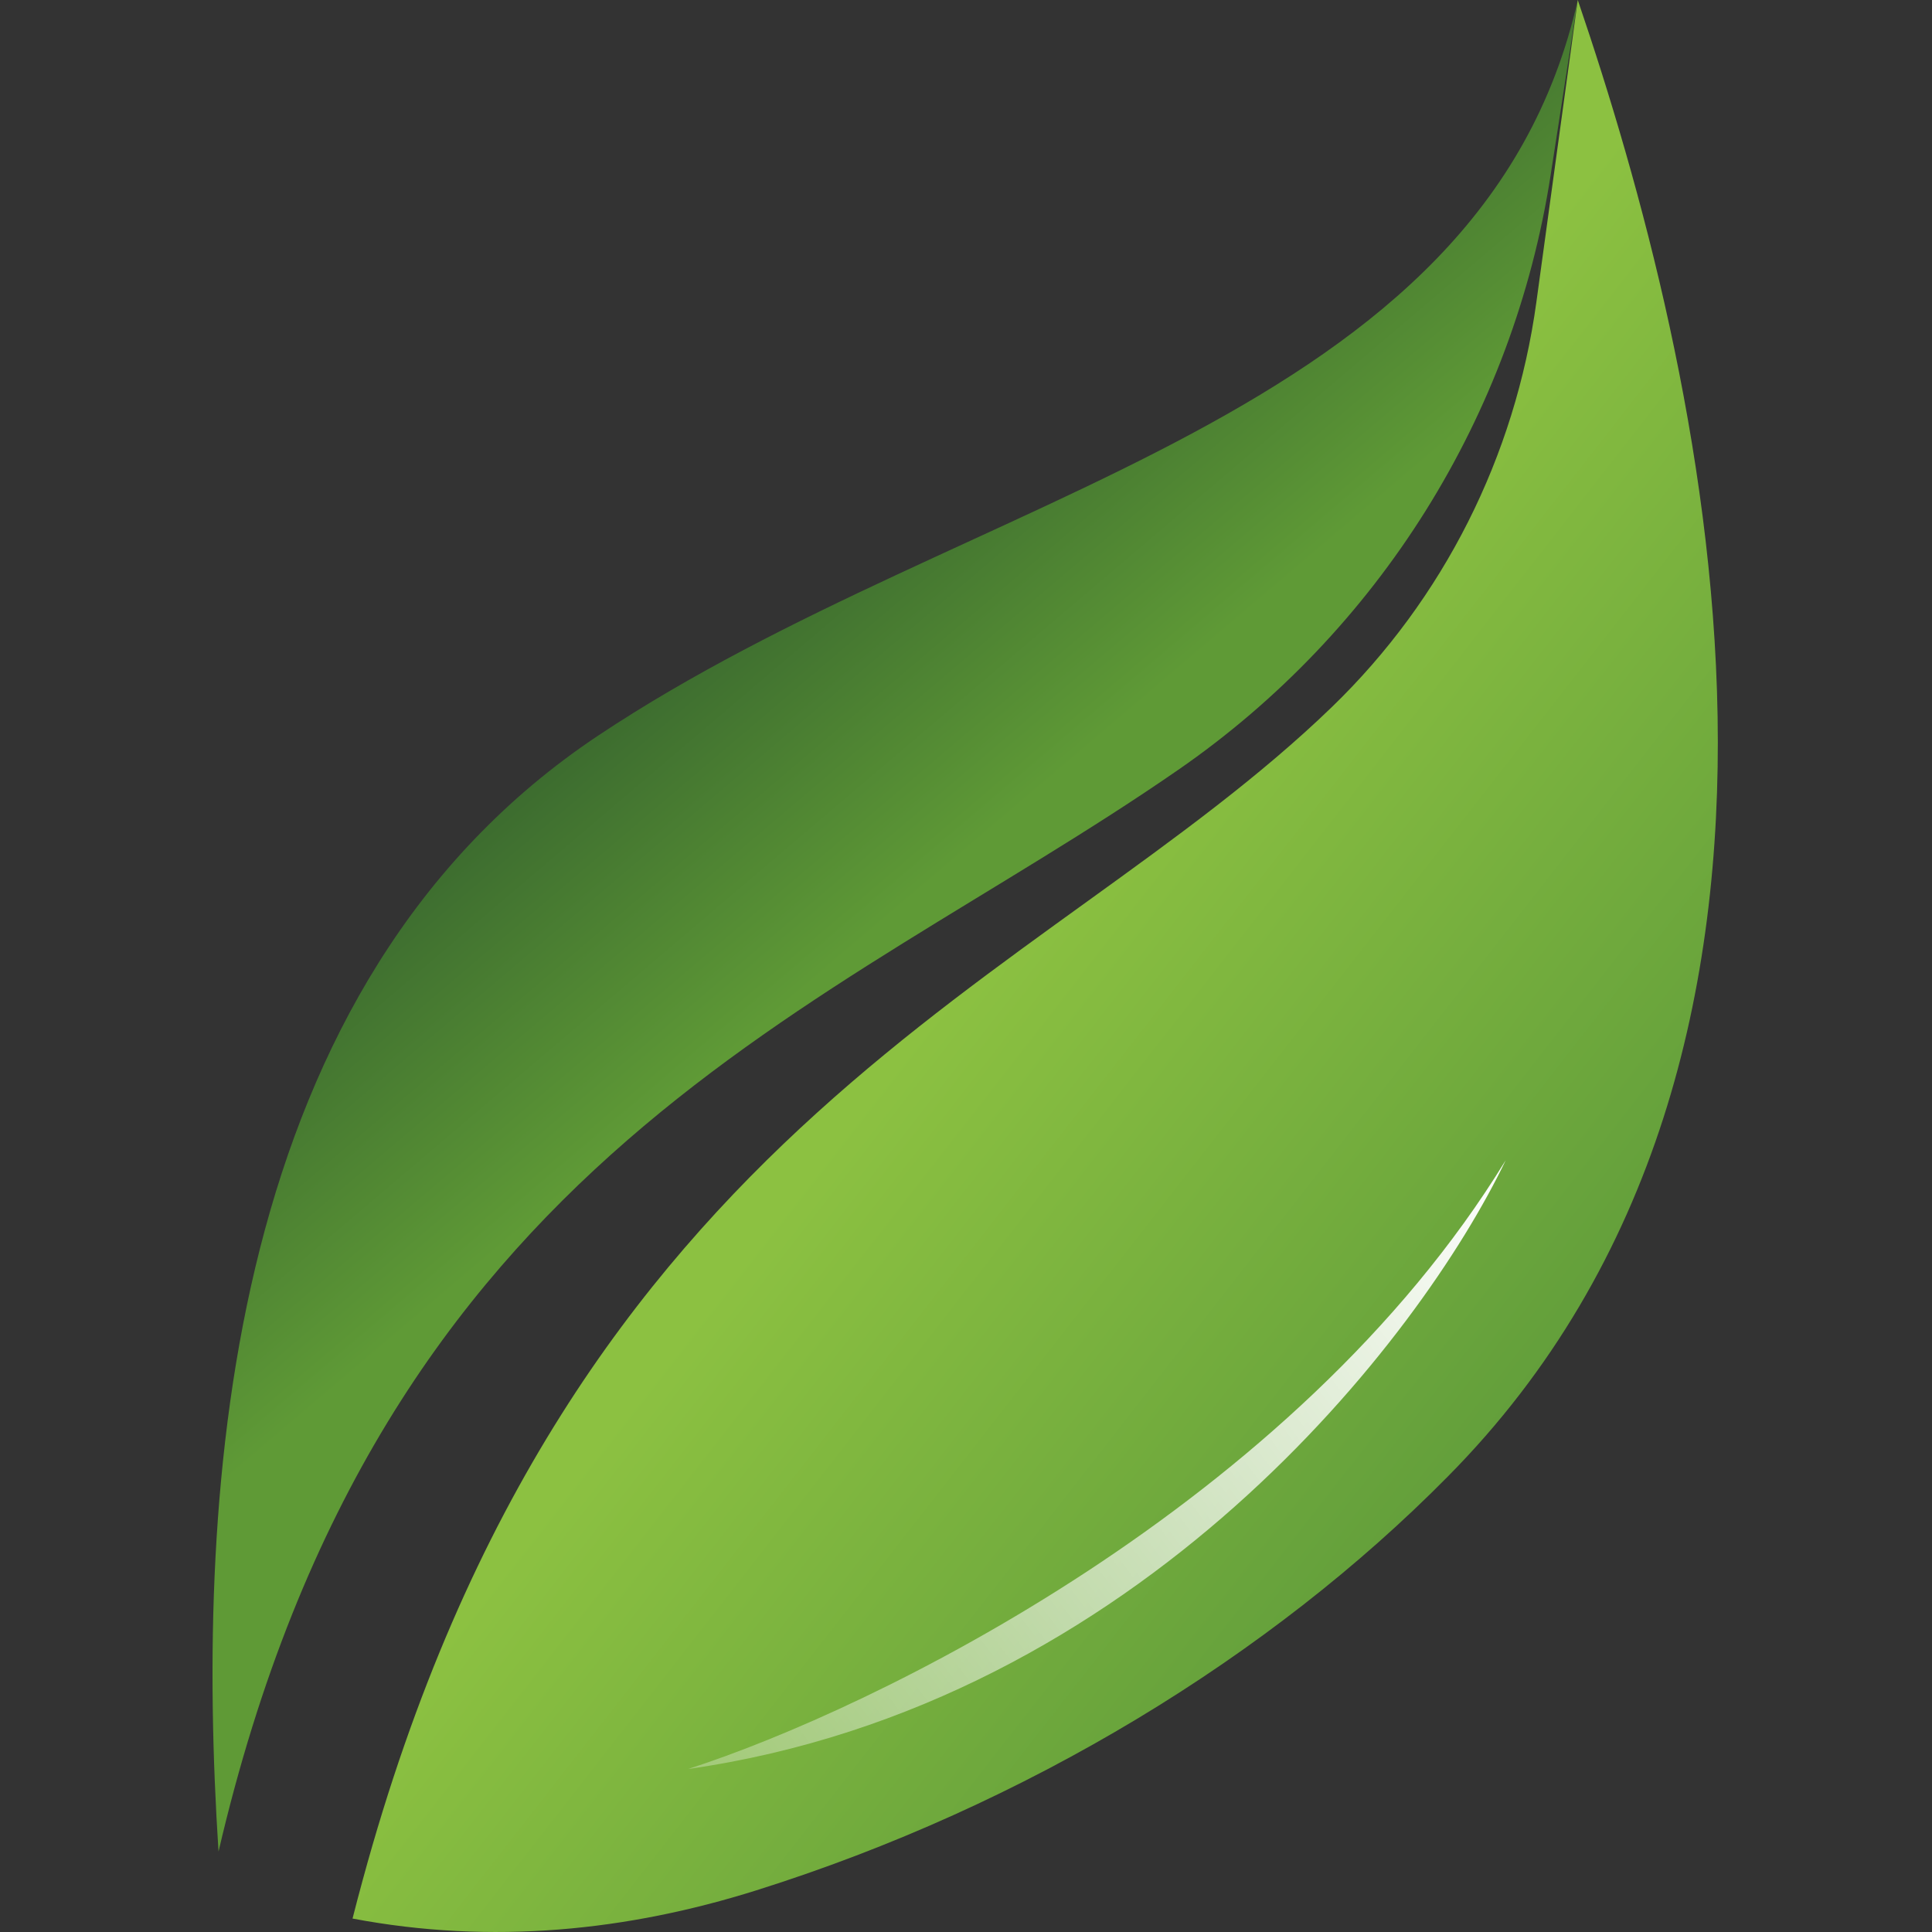
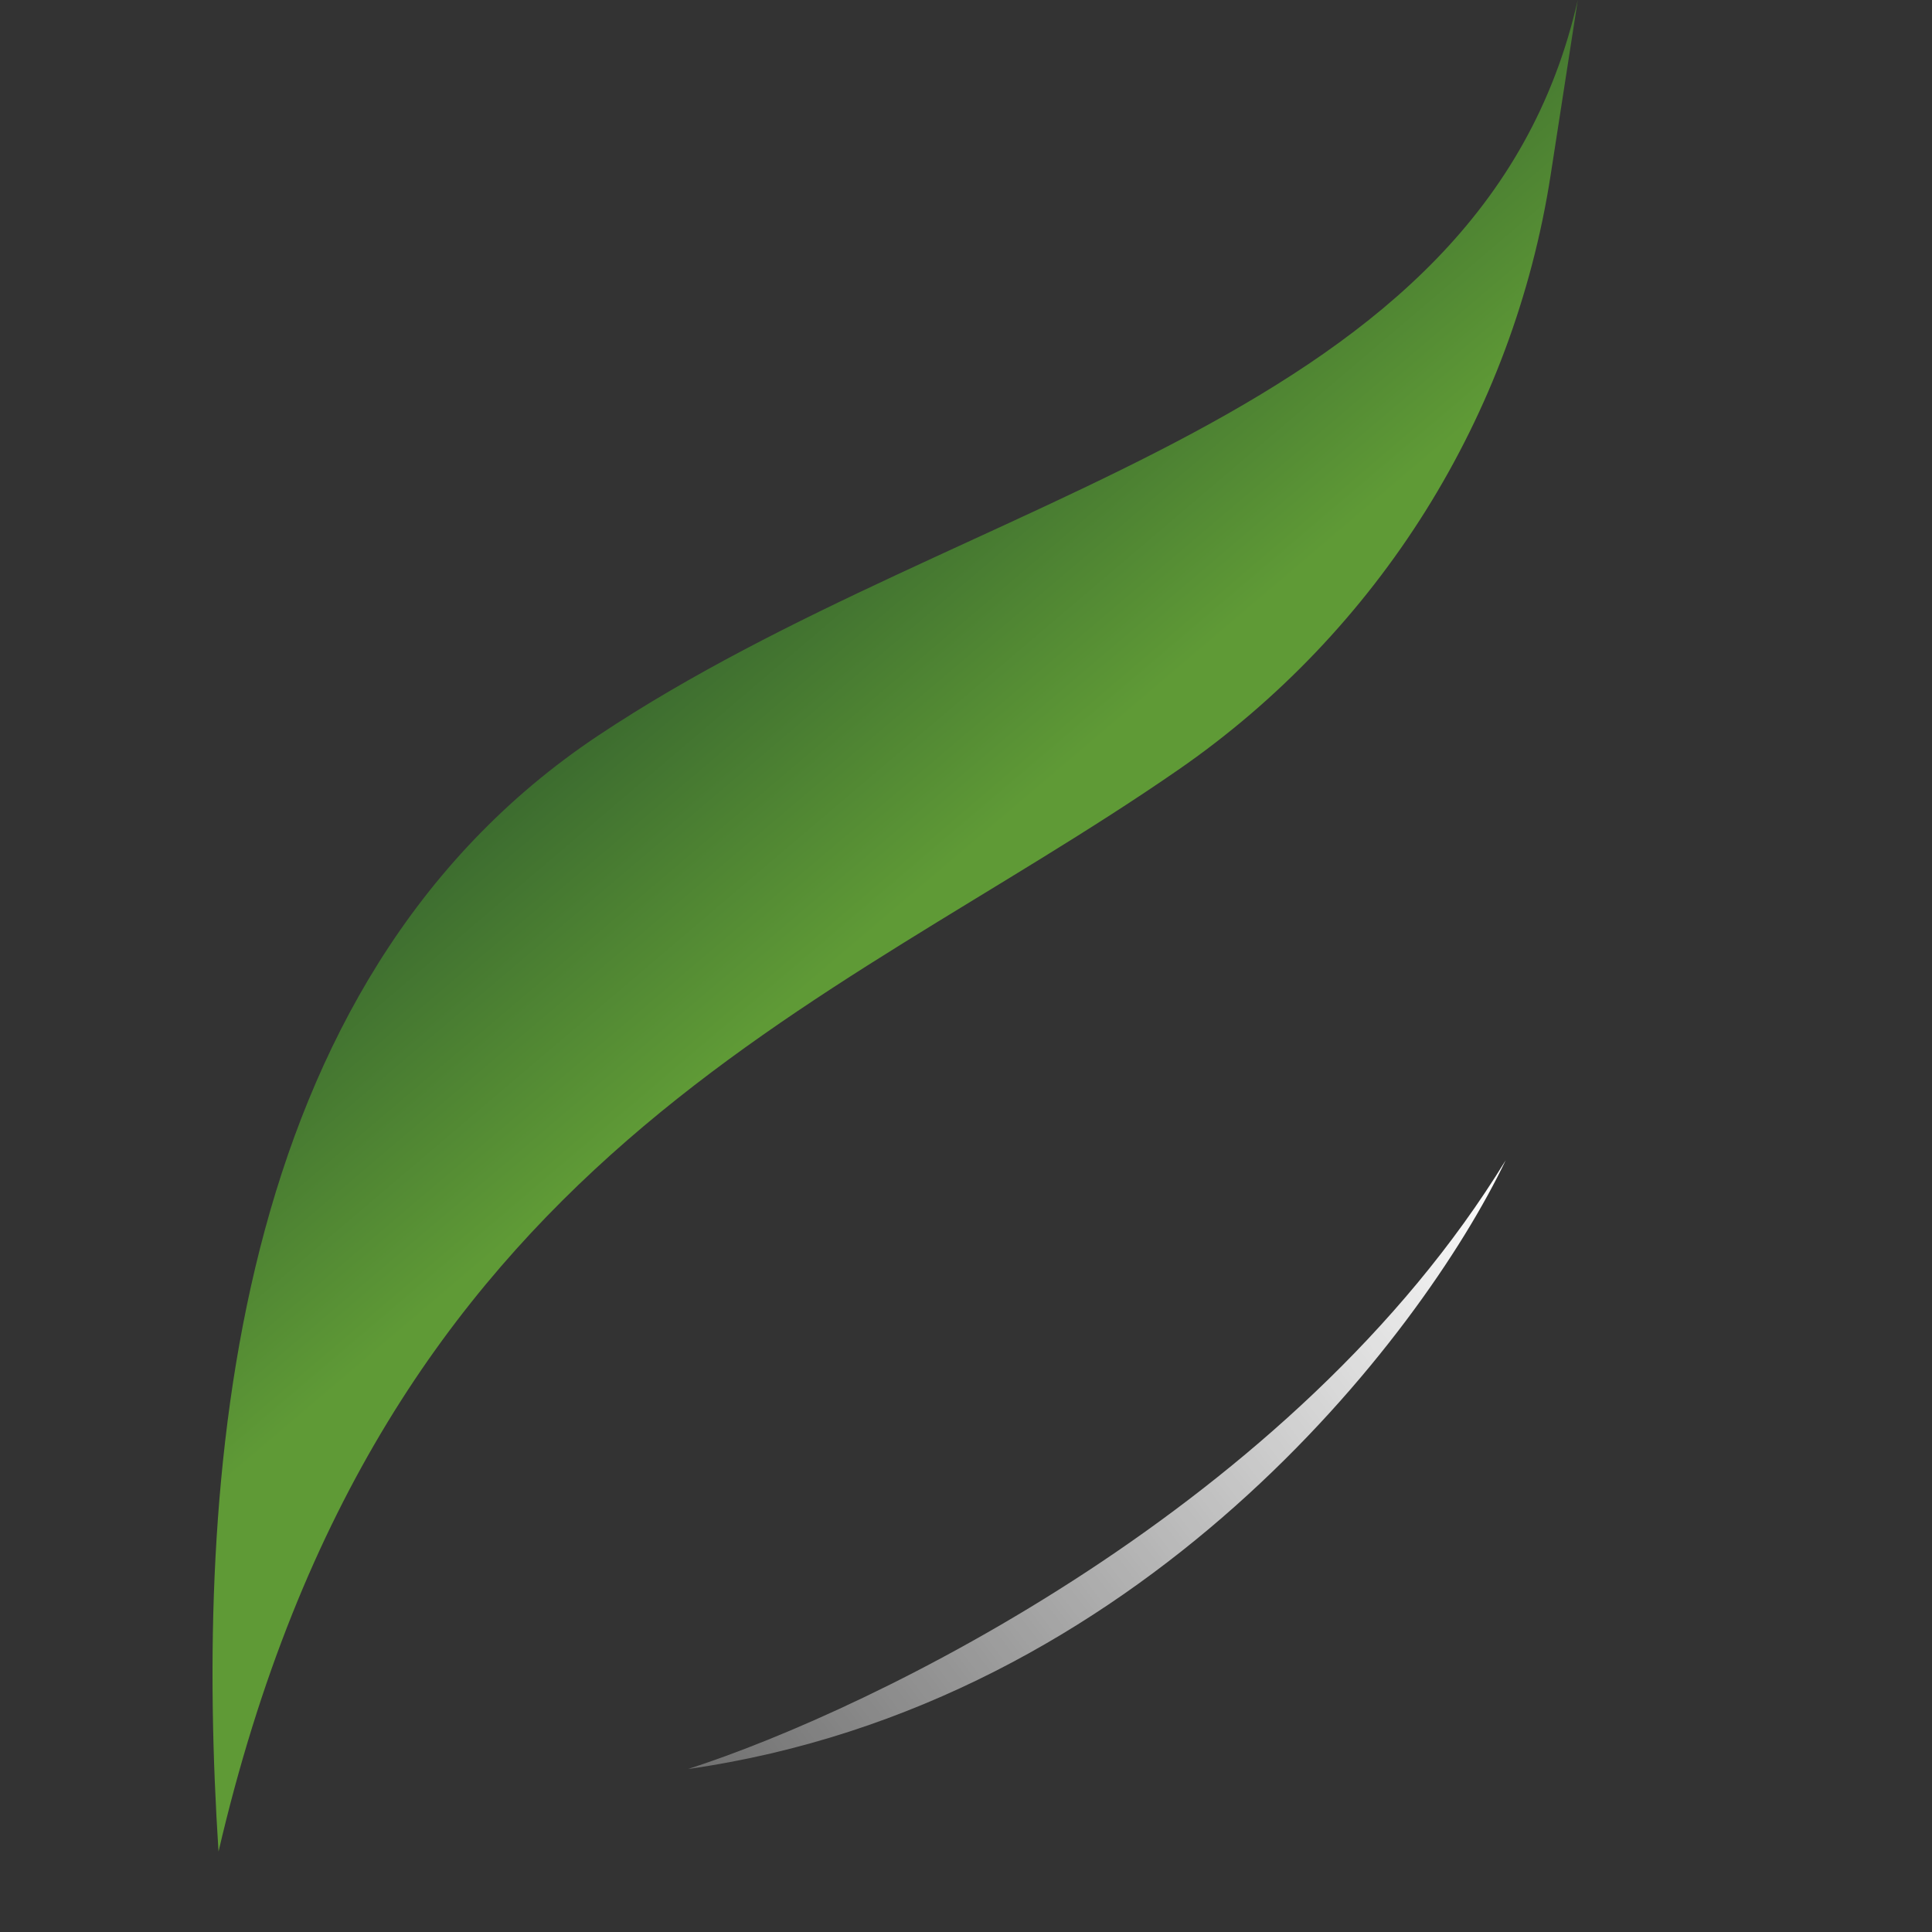
<svg xmlns="http://www.w3.org/2000/svg" width="600" height="600" viewBox="0 0 600 600" fill="none">
  <rect x="0" y="0" width="600" height="600" fill="#333333" stroke="none" />
  <path d="M365.954 239.047C256.55 314.767 118.364 358.13 67.866 575.028C60.488 460.846 70.235 305.263 185.921 228.338C301.606 151.413 460.167 131.498 489.992 0L481.558 54.411C469.955 129.21 428.19 195.995 365.94 239.06L365.954 239.047Z" fill="url(#paint0_linear_167_33)" />
-   <path d="M489.992 0C528.874 114.115 580.388 326.586 449.594 458.585C394.533 514.377 318.772 560.678 234.835 587.078C194.978 599.614 152.873 604.041 109.483 595.823C110.512 591.789 111.554 587.822 112.624 583.91C176.945 347.719 324.093 306.116 413.609 219.592C448.321 186.044 470.565 141.665 477.131 93.848L489.992 0Z" fill="url(#paint1_linear_167_33)" />
  <path d="M467.609 360.325C441.488 414.982 354.137 529.315 213.678 549.384C271.023 530.933 402.107 467.288 467.609 360.325Z" fill="url(#paint2_linear_167_33)" />
  <defs>
    <linearGradient id="paint0_linear_167_33" x1="199.418" y1="194.059" x2="276.587" y2="284.766" gradientUnits="userSpaceOnUse">
      <stop stop-color="#37652E" />
      <stop offset="1" stop-color="#5F9A36" />
    </linearGradient>
    <linearGradient id="paint1_linear_167_33" x1="301.706" y1="299.452" x2="473.296" y2="433.215" gradientUnits="userSpaceOnUse">
      <stop stop-color="#8CC141" />
      <stop offset="1" stop-color="#639F3B" />
    </linearGradient>
    <linearGradient id="paint2_linear_167_33" x1="467.405" y1="360.772" x2="217.291" y2="551.7" gradientUnits="userSpaceOnUse">
      <stop stop-color="white" />
      <stop offset="1" stop-color="white" stop-opacity="0.3" />
    </linearGradient>
  </defs>
</svg>